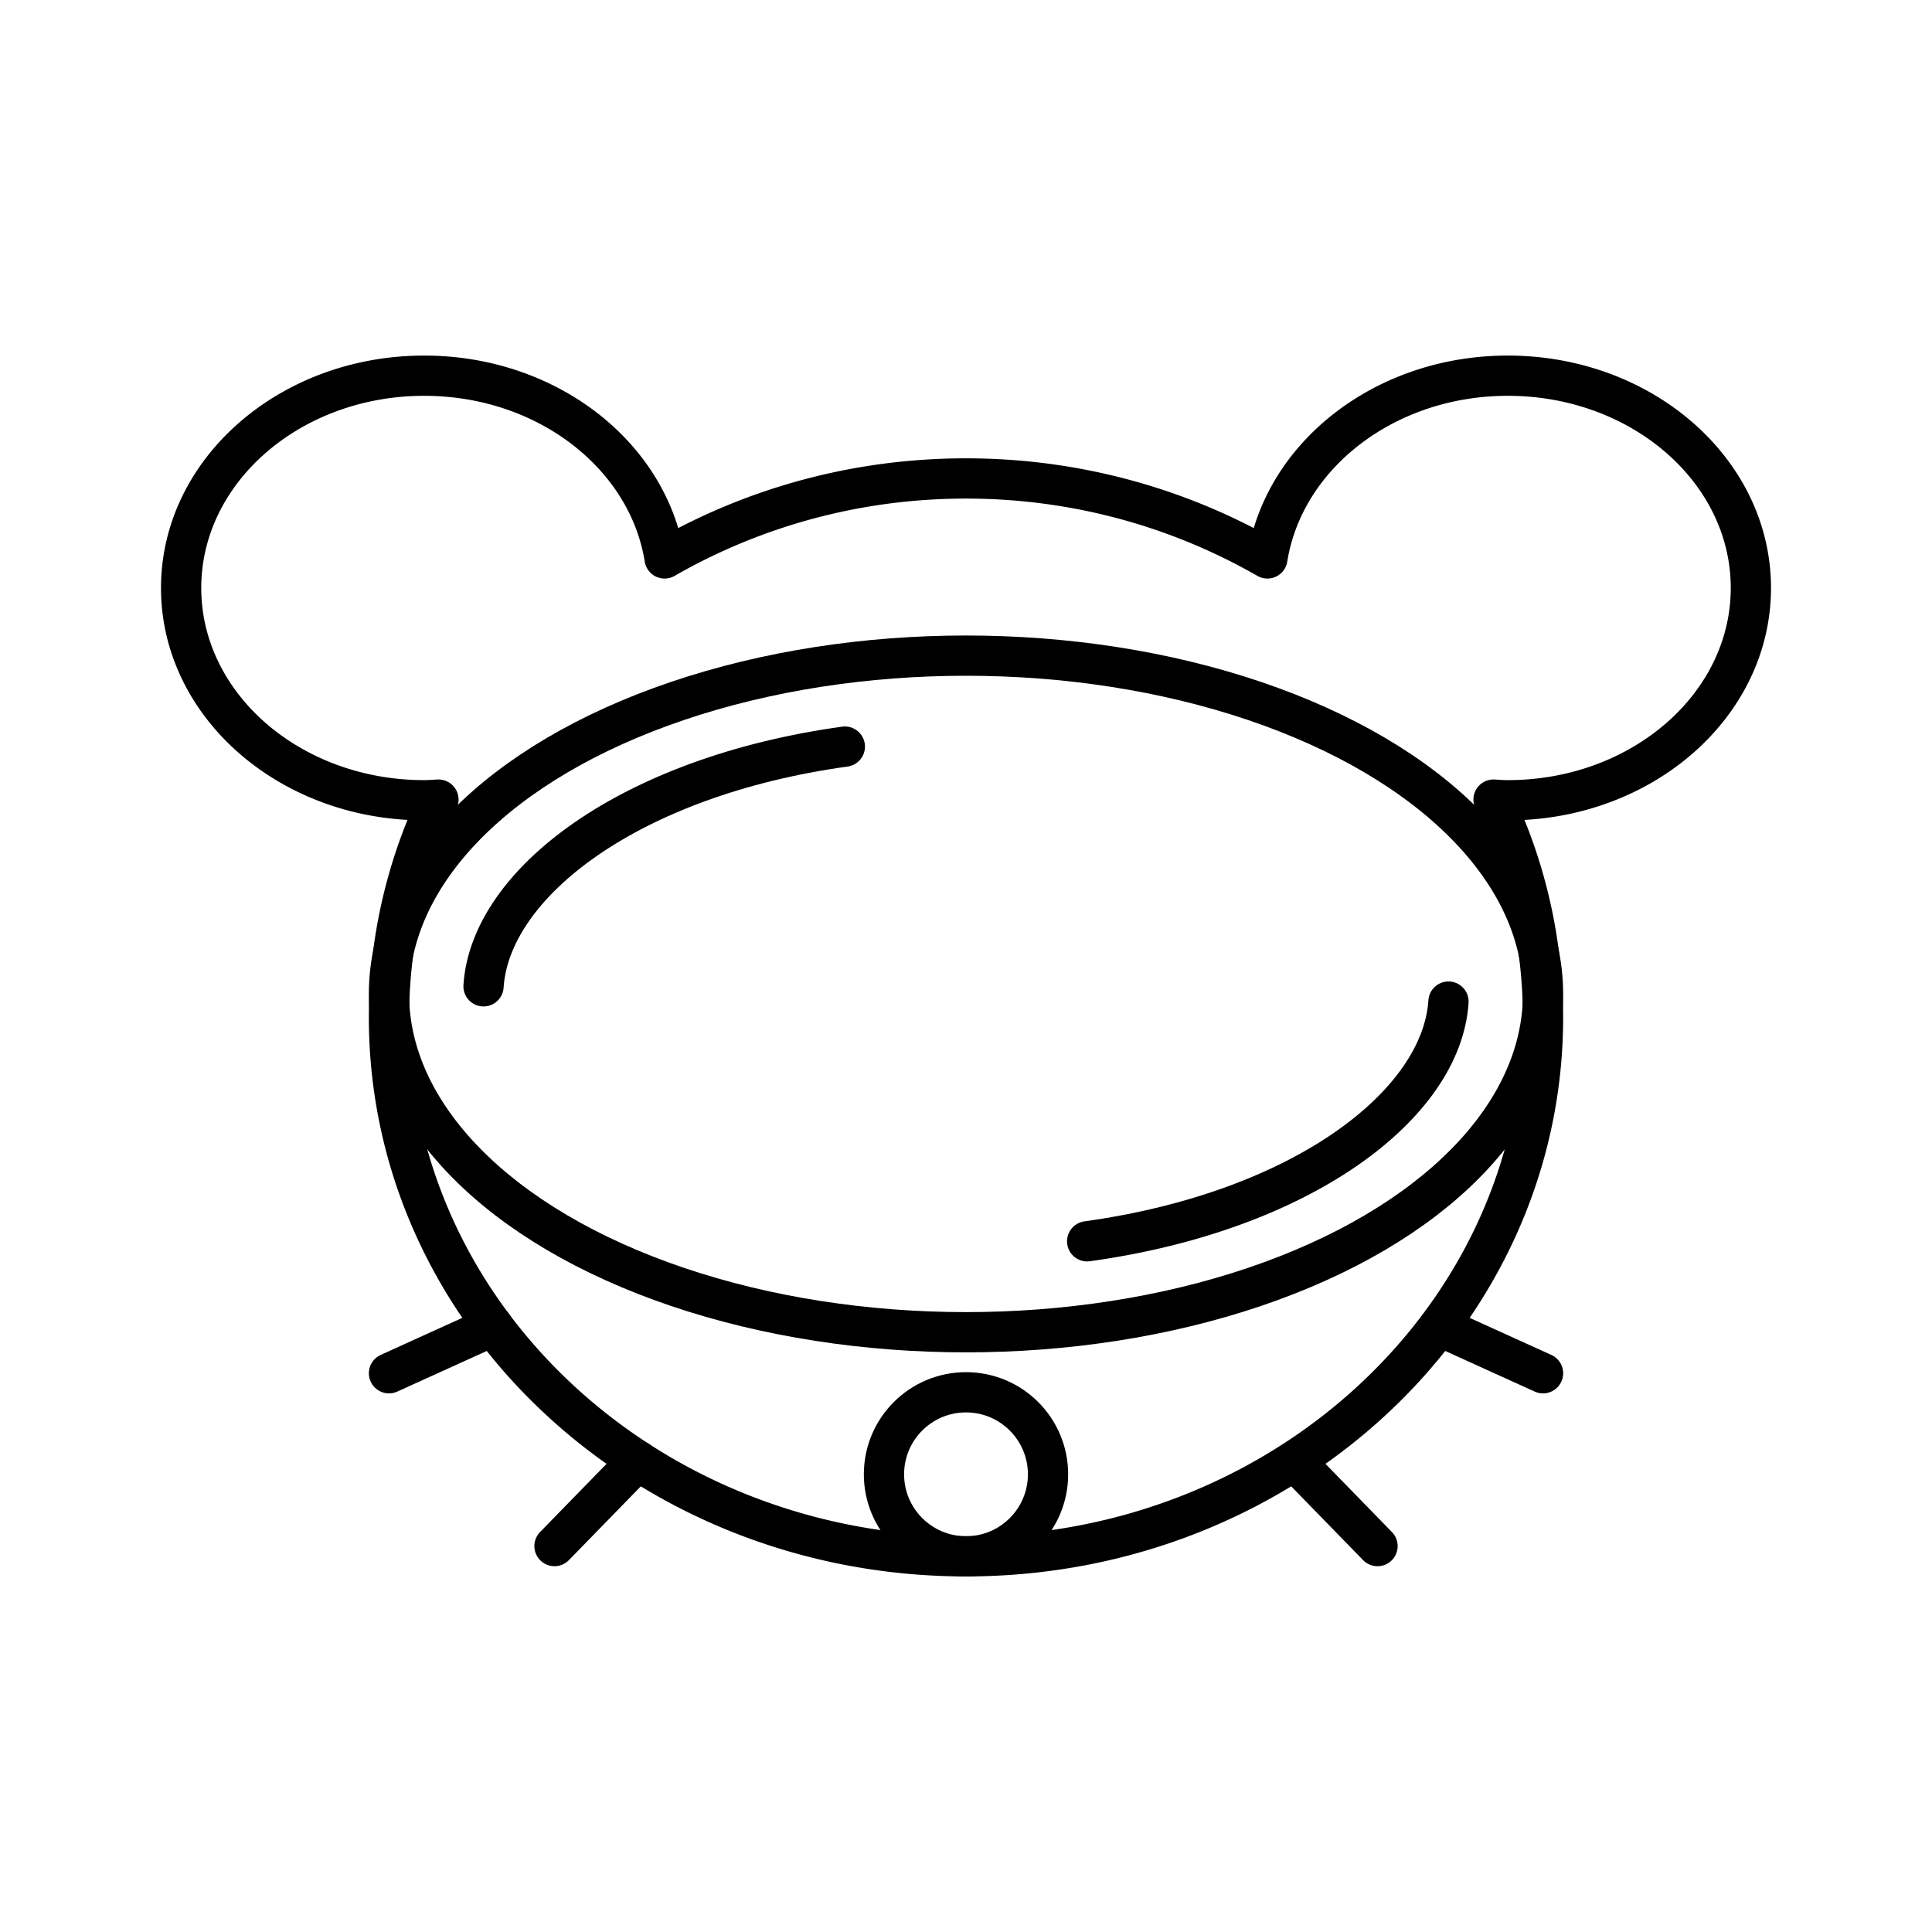
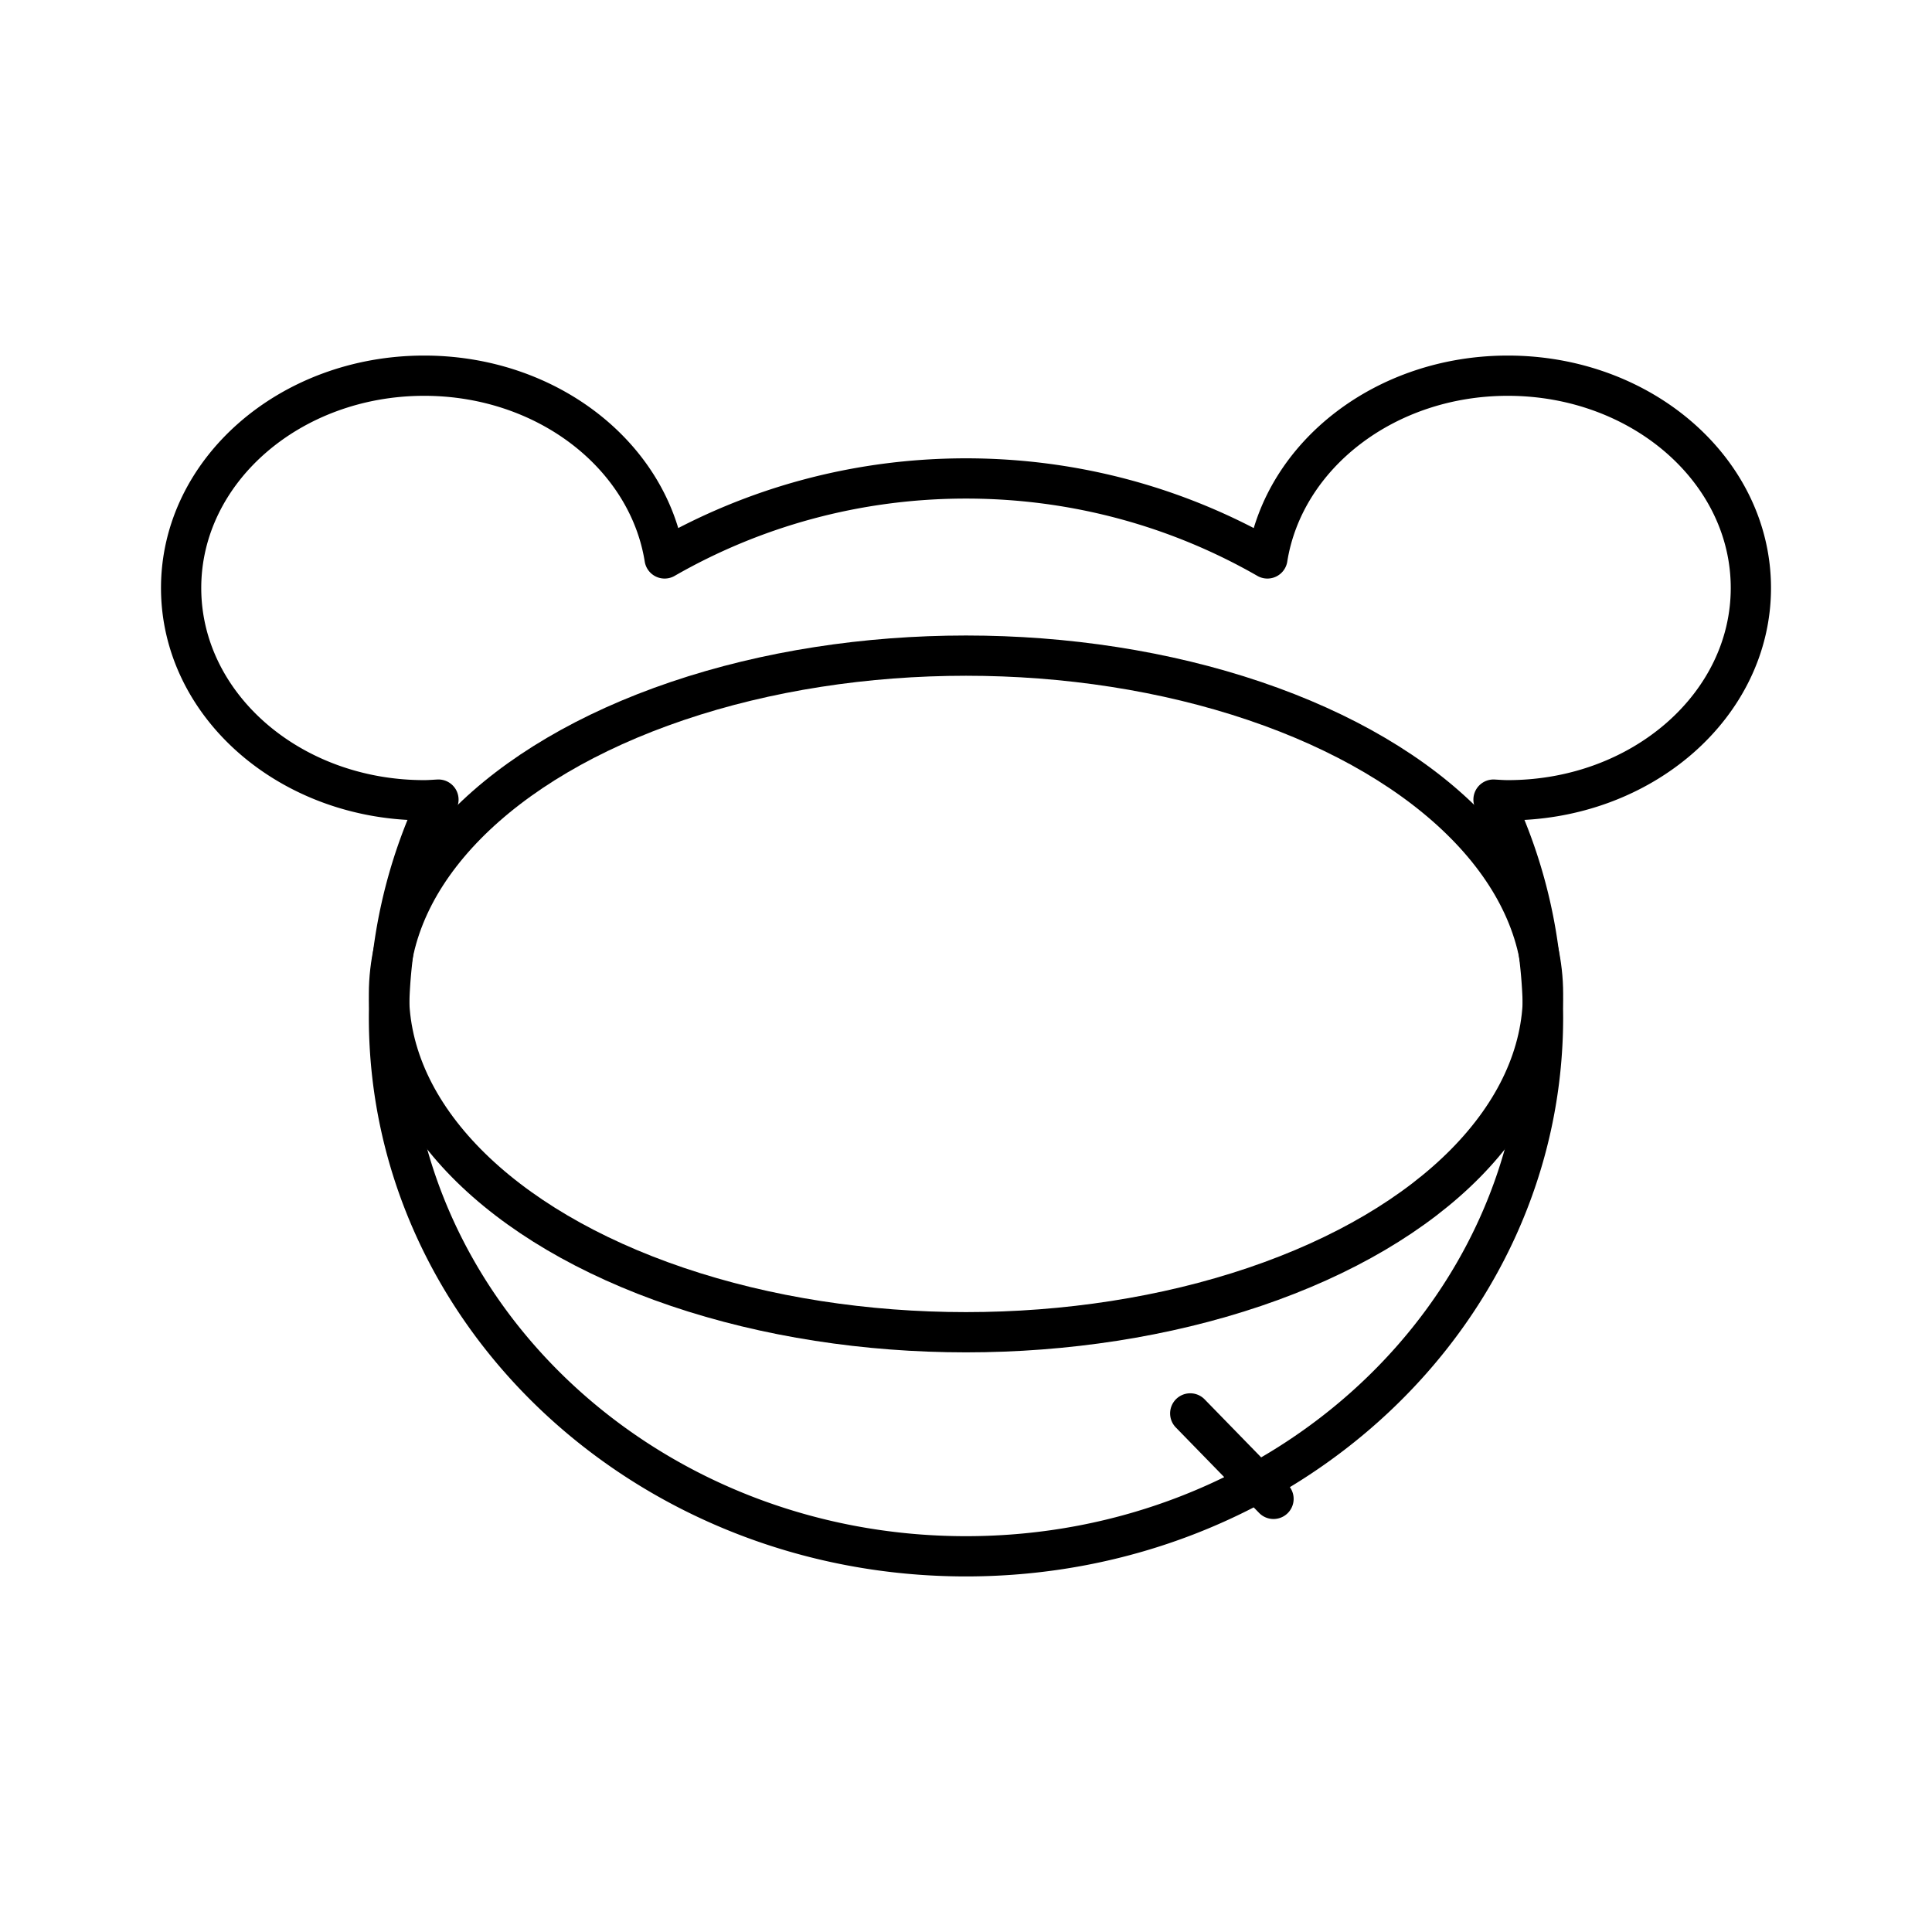
<svg xmlns="http://www.w3.org/2000/svg" width="800" height="800" viewBox="0 0 48 48">
  <ellipse cx="24" cy="24.694" fill="none" stroke="currentColor" stroke-linecap="round" stroke-linejoin="round" rx="14.336" ry="8.405" />
-   <circle cx="24" cy="36.629" r="2.038" fill="none" stroke="currentColor" stroke-linecap="round" stroke-linejoin="round" />
-   <path fill="none" stroke="currentColor" stroke-linecap="round" stroke-linejoin="round" d="m12.248 32.945l-2.584 1.173m6.181 2.171l-2.069 2.123M27.01 30.84c5.351-.743 8.813-3.396 8.977-5.956M20.99 18.549c-5.35.743-8.813 3.396-8.977 5.956" />
-   <path fill="none" stroke="currentColor" stroke-linecap="round" stroke-linejoin="round" d="M43.5 14.608c0-2.913-2.704-5.274-6.039-5.274c-3.049 0-5.563 1.976-5.973 4.54c-2.182-1.252-4.74-1.987-7.488-1.987s-5.306.735-7.488 1.987c-.41-2.564-2.924-4.54-5.973-4.54c-3.335 0-6.039 2.361-6.039 5.274s2.704 5.274 6.039 5.274c.12 0 .236-.01.354-.016a12.6 12.6 0 0 0-1.229 5.41c0 7.396 6.419 13.39 14.336 13.39s14.336-5.994 14.336-13.39a12.6 12.6 0 0 0-1.23-5.41c.119.007.236.016.355.016c3.335 0 6.039-2.361 6.039-5.274m-7.748 18.337l2.584 1.173m-6.181 2.171l2.069 2.123" />
+   <path fill="none" stroke="currentColor" stroke-linecap="round" stroke-linejoin="round" d="M43.5 14.608c0-2.913-2.704-5.274-6.039-5.274c-3.049 0-5.563 1.976-5.973 4.54c-2.182-1.252-4.74-1.987-7.488-1.987s-5.306.735-7.488 1.987c-.41-2.564-2.924-4.54-5.973-4.54c-3.335 0-6.039 2.361-6.039 5.274s2.704 5.274 6.039 5.274c.12 0 .236-.01.354-.016a12.6 12.6 0 0 0-1.229 5.41c0 7.396 6.419 13.39 14.336 13.39s14.336-5.994 14.336-13.39a12.6 12.6 0 0 0-1.23-5.41c.119.007.236.016.355.016c3.335 0 6.039-2.361 6.039-5.274m-7.748 18.337m-6.181 2.171l2.069 2.123" />
</svg>